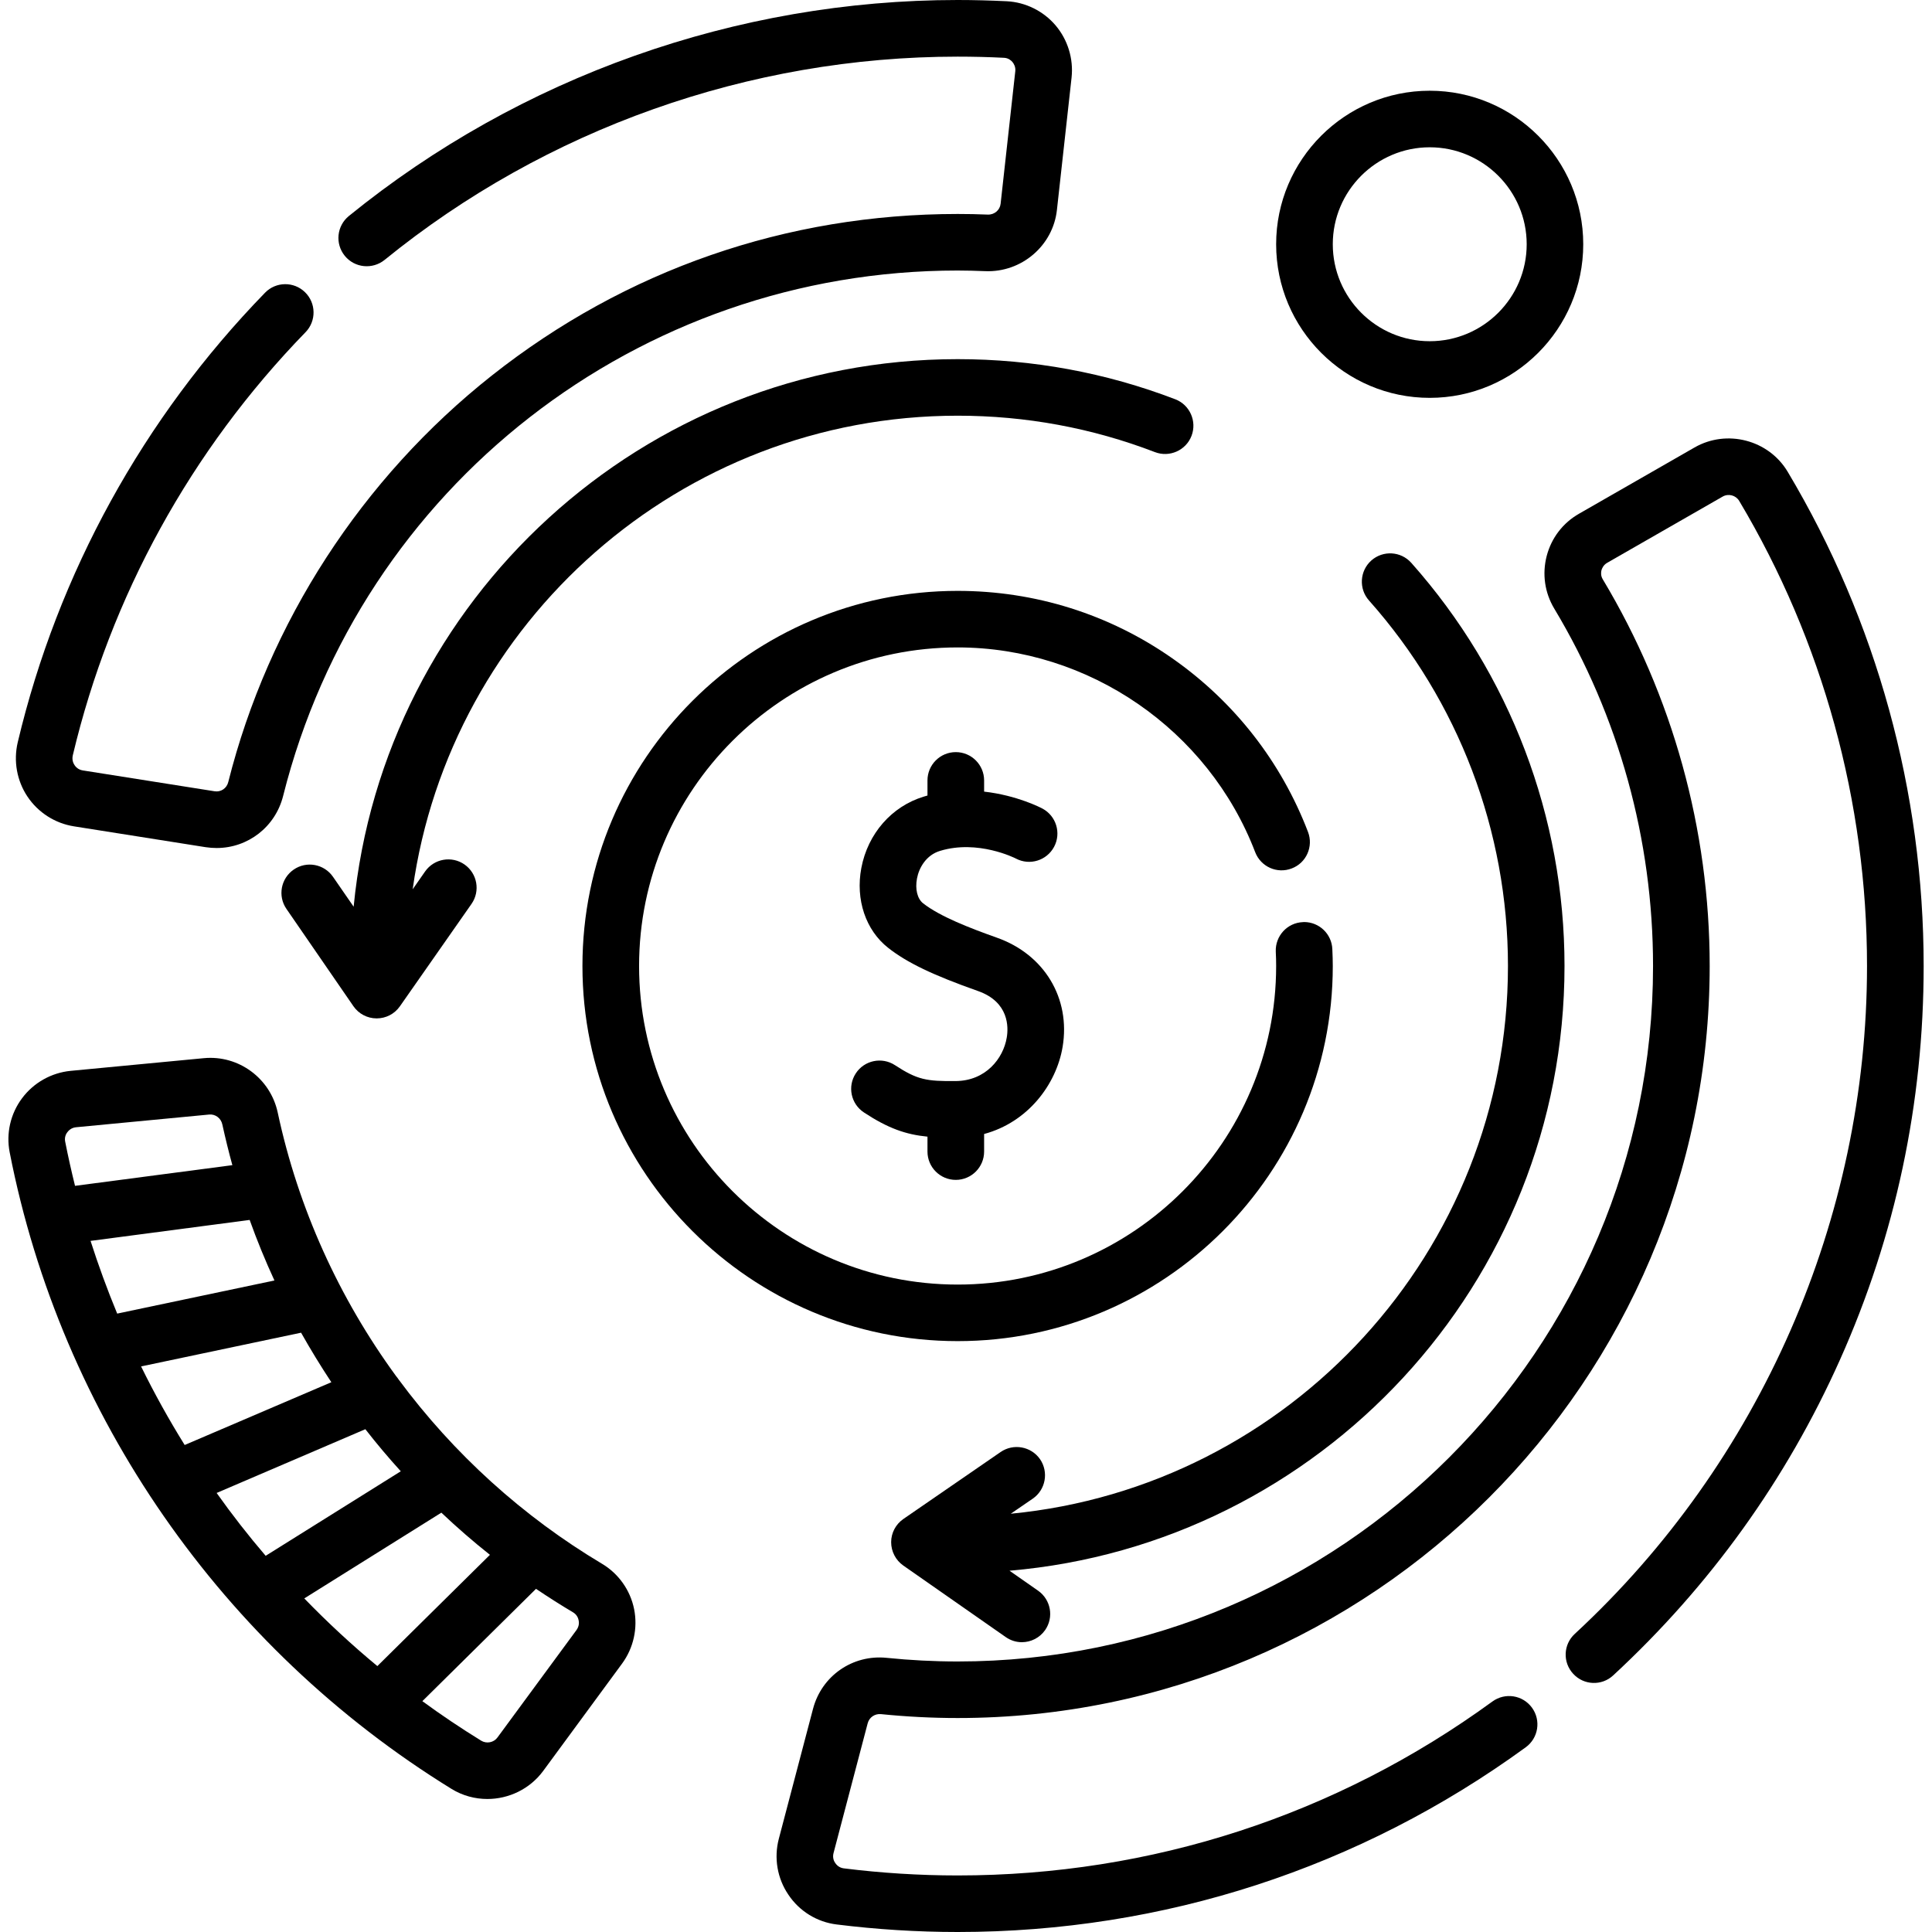
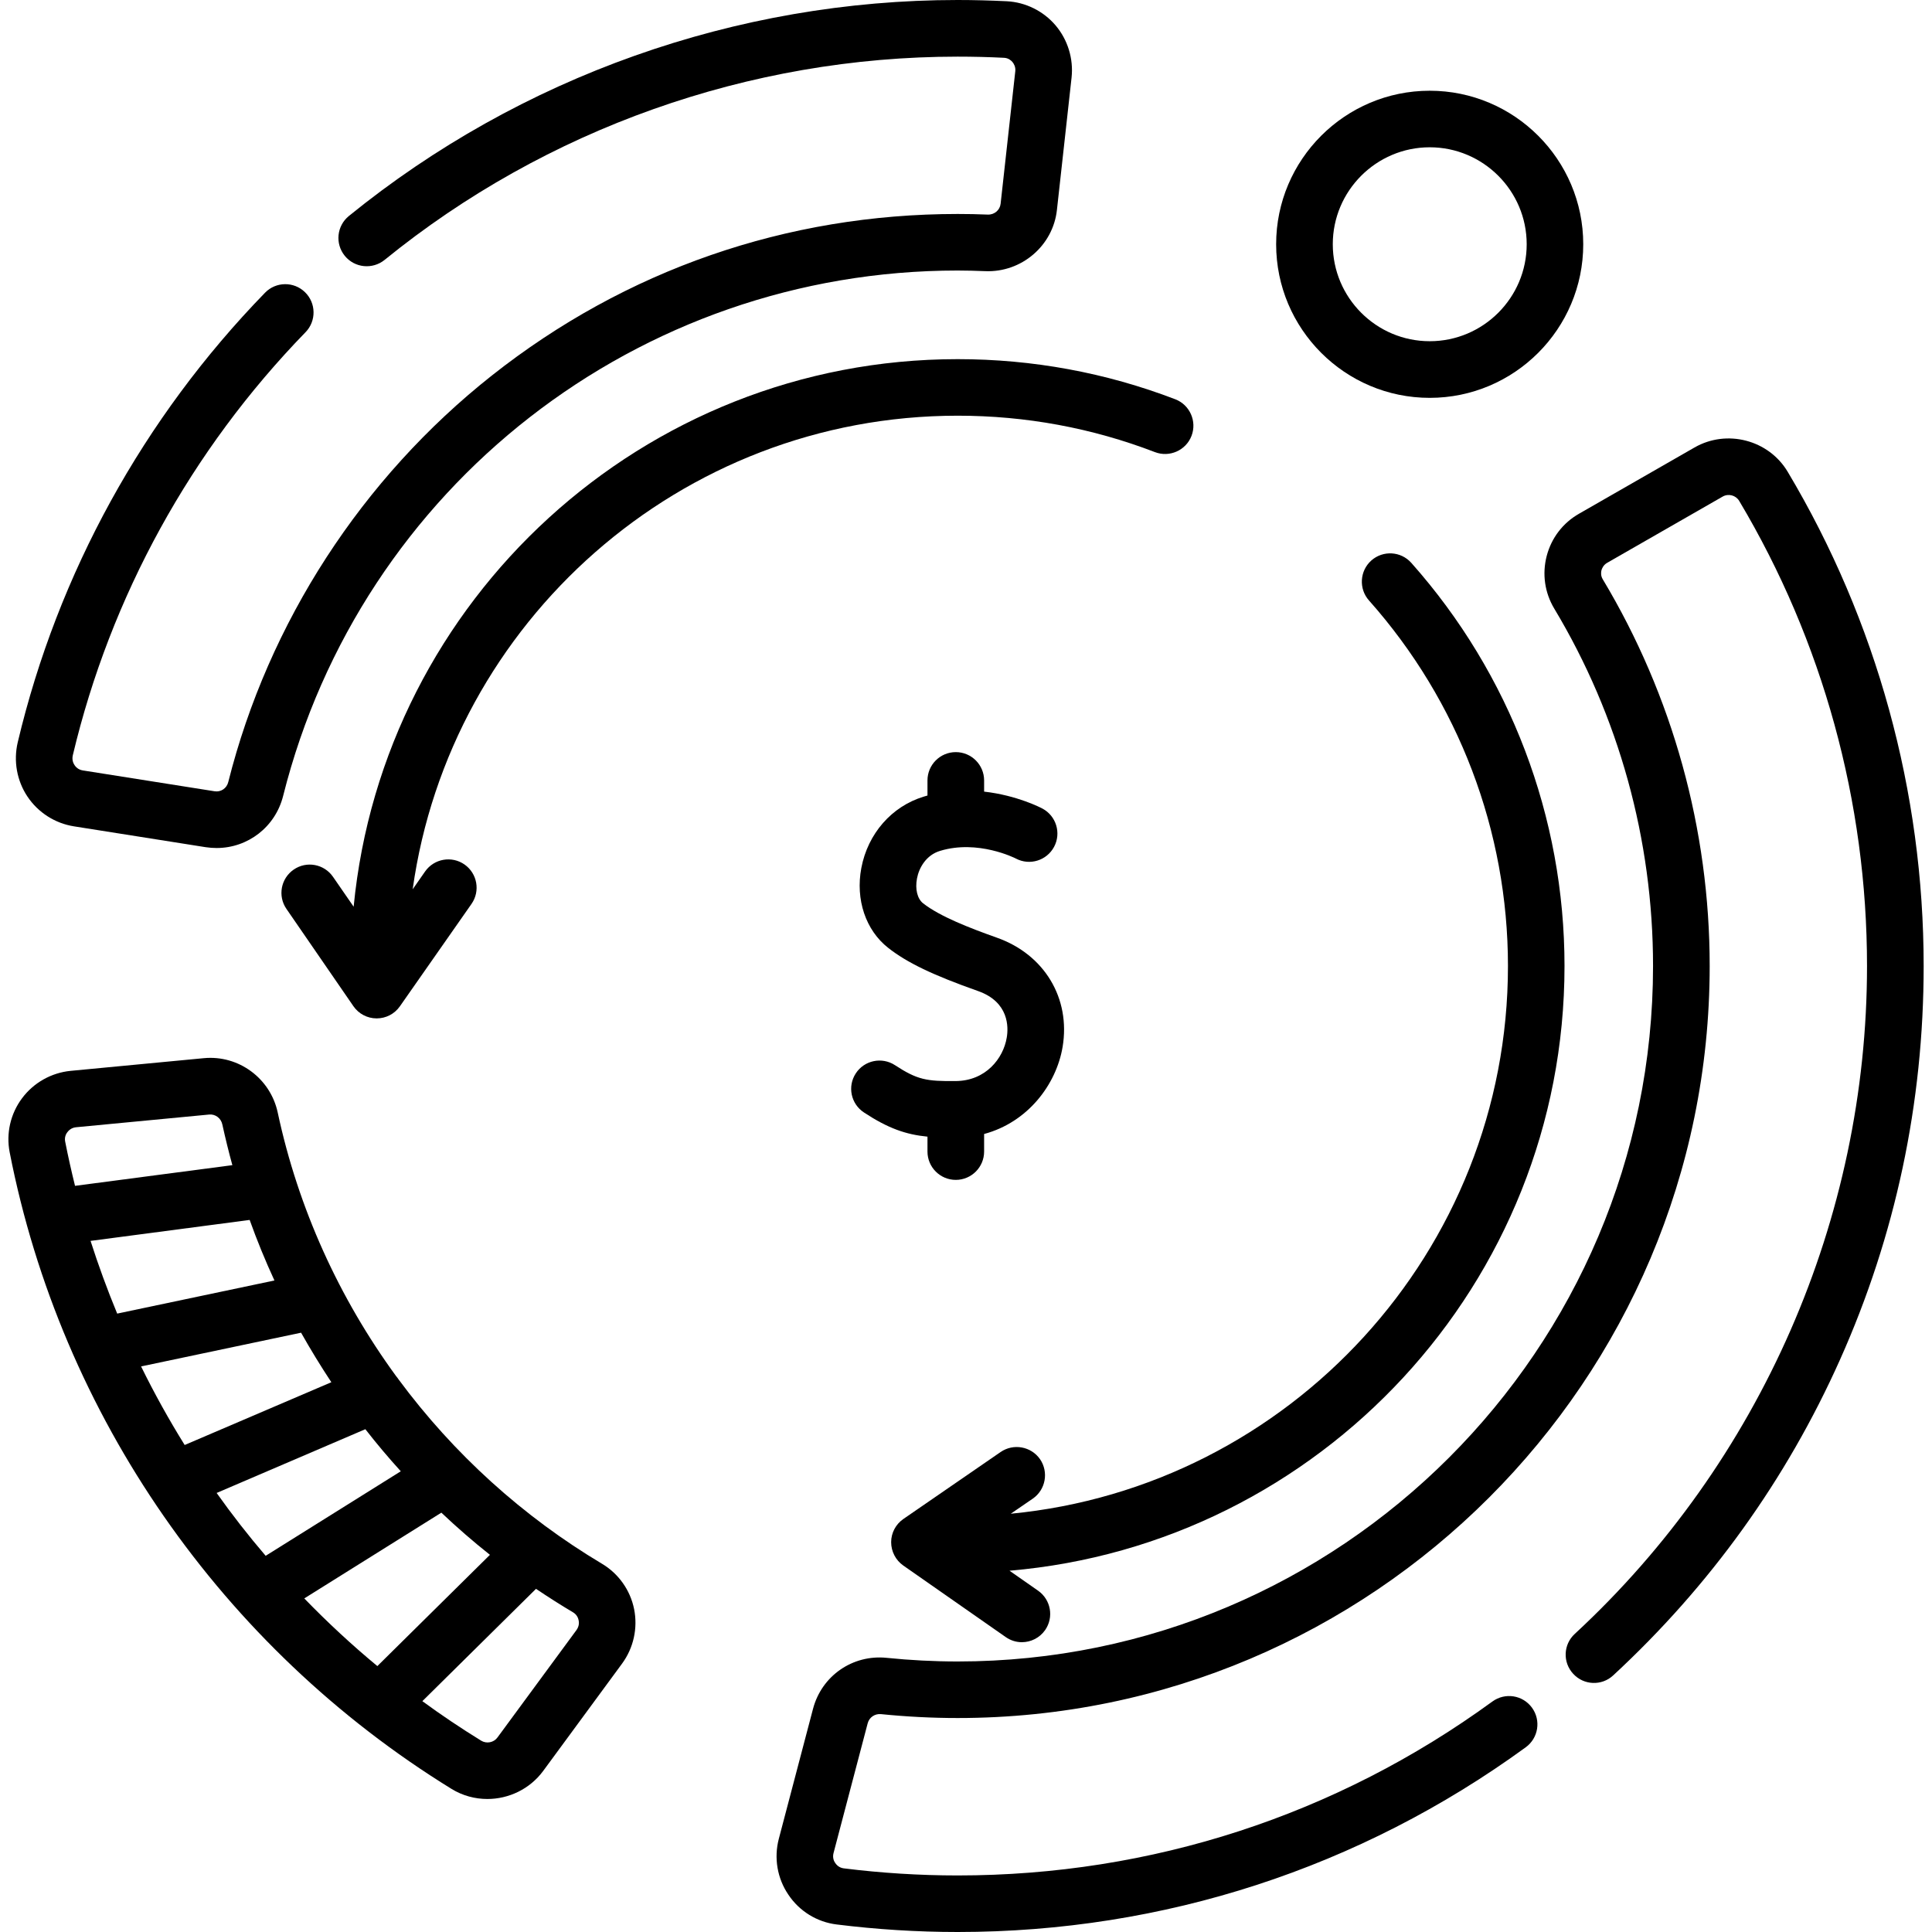
<svg xmlns="http://www.w3.org/2000/svg" width="85px" height="85px" viewBox="0 0 85 85" version="1.1">
  <g id="surface1">
    <path style=" stroke:none;fill-rule:nonzero;fill:rgb(0%,0%,0%);fill-opacity:1;" d="M 15.559 39.891 L 14.652 38.578 C 14.262 38.012 13.488 37.867 12.922 38.258 C 12.355 38.648 12.211 39.422 12.602 39.988 L 15.547 44.266 C 15.777 44.602 16.16 44.805 16.57 44.805 L 16.574 44.805 C 16.98 44.805 17.359 44.609 17.594 44.273 L 20.746 39.766 C 21.137 39.203 21 38.43 20.438 38.035 C 19.875 37.641 19.098 37.777 18.703 38.34 L 18.156 39.125 C 19.801 27.367 29.926 18.289 42.133 18.289 C 45.125 18.289 48.047 18.828 50.812 19.891 C 51.453 20.137 52.176 19.816 52.422 19.176 C 52.668 18.535 52.348 17.812 51.707 17.566 C 48.652 16.395 45.43 15.801 42.133 15.801 C 28.289 15.801 16.871 26.387 15.559 39.891 Z M 15.559 39.891 " />
    <path style=" stroke:none;fill-rule:nonzero;fill:rgb(0%,0%,0%);fill-opacity:1;" d="M 68.832 42.5 C 68.832 35.953 66.438 29.652 62.09 24.762 C 61.633 24.25 60.848 24.203 60.332 24.66 C 59.82 25.117 59.773 25.906 60.23 26.418 C 64.172 30.852 66.344 36.562 66.344 42.5 C 66.344 55.062 56.727 65.418 44.469 66.598 L 45.438 65.934 C 46.004 65.543 46.145 64.766 45.758 64.199 C 45.367 63.637 44.59 63.492 44.023 63.883 L 39.746 66.828 C 39.41 67.059 39.207 67.441 39.207 67.848 C 39.207 68.258 39.406 68.641 39.738 68.875 L 44.246 72.023 C 44.465 72.176 44.711 72.25 44.957 72.25 C 45.352 72.25 45.738 72.062 45.98 71.719 C 46.375 71.152 46.234 70.379 45.672 69.984 L 44.414 69.105 C 58.074 67.941 68.832 56.453 68.832 42.5 Z M 68.832 42.5 " />
    <path style=" stroke:none;fill-rule:nonzero;fill:rgb(0%,0%,0%);fill-opacity:1;" d="M 41.363 37.434 C 43.023 36.93 44.652 37.75 44.695 37.773 C 45.301 38.094 46.051 37.863 46.375 37.258 C 46.699 36.652 46.469 35.898 45.863 35.574 C 45.797 35.539 44.75 34.992 43.297 34.828 L 43.297 34.336 C 43.297 33.648 42.738 33.09 42.051 33.09 C 41.363 33.09 40.805 33.648 40.805 34.336 L 40.805 35 C 40.75 35.016 40.699 35.031 40.645 35.047 C 39.234 35.473 38.18 36.676 37.895 38.188 C 37.633 39.578 38.086 40.926 39.078 41.703 C 39.902 42.352 41.047 42.902 43.031 43.602 C 44.398 44.086 44.371 45.195 44.293 45.648 C 44.141 46.566 43.371 47.555 42.043 47.562 C 40.758 47.574 40.363 47.508 39.375 46.863 C 38.801 46.488 38.027 46.648 37.652 47.223 C 37.273 47.801 37.438 48.57 38.012 48.945 C 39.07 49.641 39.848 49.914 40.805 50.008 L 40.805 50.664 C 40.805 51.352 41.363 51.91 42.051 51.91 C 42.738 51.91 43.297 51.352 43.297 50.664 L 43.297 49.891 C 45.23 49.371 46.473 47.707 46.75 46.062 C 47.109 43.922 45.949 41.992 43.859 41.254 C 42.672 40.832 41.355 40.324 40.613 39.742 C 40.359 39.543 40.254 39.117 40.344 38.648 C 40.43 38.184 40.746 37.617 41.363 37.434 Z M 41.363 37.434 " />
    <path style=" stroke:none;fill-rule:nonzero;fill:rgb(0%,0%,0%);fill-opacity:1;" d="M 26.488 68.801 C 23.016 66.73 19.965 63.973 17.535 60.688 C 17.5 60.637 17.465 60.586 17.426 60.543 C 14.918 57.109 13.121 53.164 12.219 48.949 C 11.895 47.438 10.496 46.41 8.969 46.555 L 3.109 47.113 C 2.262 47.195 1.48 47.633 0.969 48.32 C 0.461 49 0.262 49.867 0.426 50.699 C 2.688 62.277 9.773 72.484 19.863 78.703 C 20.352 79.004 20.898 79.148 21.441 79.148 C 22.379 79.148 23.305 78.715 23.895 77.918 L 27.371 73.188 C 27.875 72.5 28.066 71.629 27.898 70.793 C 27.73 69.961 27.215 69.234 26.488 68.801 Z M 9.531 65.684 L 16.074 62.879 C 16.57 63.516 17.09 64.133 17.633 64.73 L 11.688 68.449 C 10.926 67.559 10.207 66.637 9.531 65.684 Z M 6.207 60.117 L 13.246 58.633 C 13.664 59.375 14.109 60.102 14.578 60.812 L 8.125 63.574 C 7.43 62.457 6.789 61.301 6.207 60.117 Z M 3.984 54.594 L 10.984 53.672 C 11.309 54.578 11.672 55.465 12.074 56.336 L 5.156 57.793 C 4.723 56.746 4.332 55.68 3.984 54.594 Z M 2.965 49.809 C 3.02 49.738 3.141 49.613 3.348 49.594 L 9.203 49.035 C 9.473 49.008 9.723 49.195 9.781 49.469 C 9.914 50.07 10.059 50.668 10.223 51.262 L 3.301 52.172 C 3.141 51.527 2.996 50.879 2.867 50.223 C 2.828 50.027 2.91 49.879 2.965 49.809 Z M 13.387 70.324 L 19.418 66.551 C 20.102 67.199 20.812 67.816 21.555 68.406 L 16.602 73.301 C 15.473 72.367 14.402 71.371 13.387 70.324 Z M 25.363 71.715 L 21.887 76.441 C 21.723 76.668 21.406 76.727 21.168 76.582 C 20.281 76.035 19.418 75.457 18.582 74.844 L 23.582 69.902 C 24.117 70.262 24.66 70.609 25.215 70.938 C 25.387 71.043 25.441 71.199 25.457 71.285 C 25.477 71.371 25.488 71.543 25.363 71.715 Z M 25.363 71.715 " />
    <path style=" stroke:none;fill-rule:nonzero;fill:rgb(0%,0%,0%);fill-opacity:1;" d="M 62.902 17.504 C 66.625 17.504 69.656 14.473 69.656 10.746 C 69.656 7.023 66.625 3.992 62.902 3.992 C 59.176 3.992 56.145 7.023 56.145 10.746 C 56.145 14.473 59.176 17.504 62.902 17.504 Z M 62.902 6.48 C 65.254 6.48 67.168 8.395 67.168 10.746 C 67.168 13.098 65.254 15.012 62.902 15.012 C 60.551 15.012 58.637 13.098 58.637 10.746 C 58.637 8.395 60.551 6.48 62.902 6.48 Z M 62.902 6.48 " />
-     <path style=" stroke:none;fill-rule:nonzero;fill:rgb(0%,0%,0%);fill-opacity:1;" d="M 58.637 42.5 C 58.637 42.266 58.629 42.02 58.617 41.758 C 58.59 41.09 58.039 40.566 57.375 40.566 C 57.355 40.566 57.34 40.566 57.32 40.57 C 56.633 40.598 56.102 41.18 56.129 41.867 C 56.141 42.094 56.145 42.301 56.145 42.5 C 56.145 50.227 49.859 56.516 42.133 56.516 C 34.402 56.516 28.117 50.227 28.117 42.5 C 28.117 34.773 34.402 28.484 42.133 28.484 C 47.898 28.484 53.16 32.105 55.223 37.492 C 55.469 38.133 56.188 38.457 56.832 38.207 C 57.473 37.965 57.793 37.242 57.547 36.602 C 56.367 33.516 54.305 30.875 51.59 28.973 C 48.809 27.023 45.539 25.996 42.133 25.996 C 33.031 25.996 25.625 33.398 25.625 42.5 C 25.625 51.602 33.031 59.004 42.133 59.004 C 51.23 59.004 58.637 51.602 58.637 42.5 Z M 58.637 42.5 " />
    <path style=" stroke:none;fill-rule:nonzero;fill:rgb(0%,0%,0%);fill-opacity:1;" d="M 78.652 20.758 C 77.816 19.352 75.973 18.871 74.551 19.688 L 69.477 22.598 C 68.762 23.004 68.254 23.668 68.047 24.465 C 67.844 25.254 67.961 26.074 68.379 26.773 C 71.223 31.508 72.727 36.945 72.727 42.5 C 72.727 59.371 59 73.098 42.133 73.098 C 41.09 73.098 40.039 73.043 39.008 72.938 C 37.516 72.785 36.152 73.727 35.77 75.18 L 34.266 80.895 C 34.043 81.738 34.195 82.641 34.688 83.363 C 35.172 84.086 35.945 84.562 36.805 84.668 C 38.562 84.887 40.355 85 42.133 85 C 51.184 85 59.828 82.188 67.129 76.871 C 67.684 76.465 67.805 75.688 67.402 75.133 C 66.996 74.574 66.219 74.453 65.66 74.859 C 58.793 79.863 50.656 82.512 42.133 82.512 C 40.457 82.512 38.77 82.406 37.117 82.199 C 36.914 82.172 36.801 82.043 36.75 81.969 C 36.695 81.895 36.617 81.734 36.672 81.527 L 38.176 75.812 C 38.246 75.555 38.488 75.391 38.754 75.414 C 39.871 75.527 41.008 75.586 42.133 75.586 C 60.375 75.586 75.219 60.742 75.219 42.5 C 75.219 36.496 73.59 30.613 70.516 25.488 C 70.418 25.328 70.438 25.172 70.457 25.09 C 70.48 25.008 70.543 24.855 70.715 24.758 L 75.789 21.848 C 76.043 21.703 76.367 21.789 76.516 22.035 C 80.195 28.203 82.141 35.281 82.141 42.5 C 82.141 53.617 77.453 64.328 69.285 71.883 C 68.777 72.348 68.746 73.137 69.215 73.641 C 69.68 74.148 70.469 74.18 70.973 73.711 C 75.234 69.77 78.594 65.098 80.953 59.82 C 83.395 54.359 84.633 48.531 84.633 42.5 C 84.633 34.832 82.562 27.312 78.652 20.758 Z M 78.652 20.758 " />
    <path style=" stroke:none;fill-rule:nonzero;fill:rgb(0%,0%,0%);fill-opacity:1;" d="M 3.25 36.355 L 9.051 37.273 C 9.211 37.297 9.375 37.309 9.531 37.309 C 10.902 37.309 12.113 36.387 12.457 35.016 C 15.879 21.406 28.082 11.902 42.133 11.902 C 42.539 11.902 42.949 11.914 43.355 11.93 C 44.941 11.992 46.328 10.812 46.5 9.238 L 47.145 3.41 C 47.234 2.586 46.977 1.746 46.438 1.113 C 45.902 0.484 45.121 0.098 44.297 0.055 C 43.578 0.02 42.848 0 42.133 0 C 32.402 0 22.891 3.375 15.348 9.504 C 14.816 9.938 14.734 10.719 15.168 11.254 C 15.602 11.789 16.387 11.867 16.922 11.434 C 24.016 5.668 32.969 2.492 42.133 2.492 C 42.805 2.492 43.492 2.508 44.172 2.543 C 44.367 2.551 44.488 2.664 44.543 2.727 C 44.598 2.793 44.691 2.938 44.668 3.137 L 44.023 8.965 C 43.992 9.246 43.746 9.453 43.457 9.441 C 43.016 9.422 42.57 9.414 42.133 9.414 C 34.609 9.414 27.523 11.871 21.637 16.523 C 15.926 21.039 11.809 27.387 10.043 34.406 C 9.977 34.684 9.715 34.859 9.438 34.812 L 3.641 33.895 C 3.441 33.863 3.328 33.738 3.281 33.664 C 3.23 33.59 3.156 33.438 3.203 33.23 C 4.863 26.238 8.402 19.801 13.445 14.613 C 13.922 14.121 13.91 13.332 13.418 12.855 C 12.926 12.375 12.137 12.387 11.66 12.879 C 6.305 18.387 2.543 25.227 0.781 32.656 C 0.586 33.48 0.742 34.352 1.211 35.051 C 1.68 35.75 2.422 36.223 3.25 36.355 Z M 3.25 36.355 " />
  </g>
</svg>